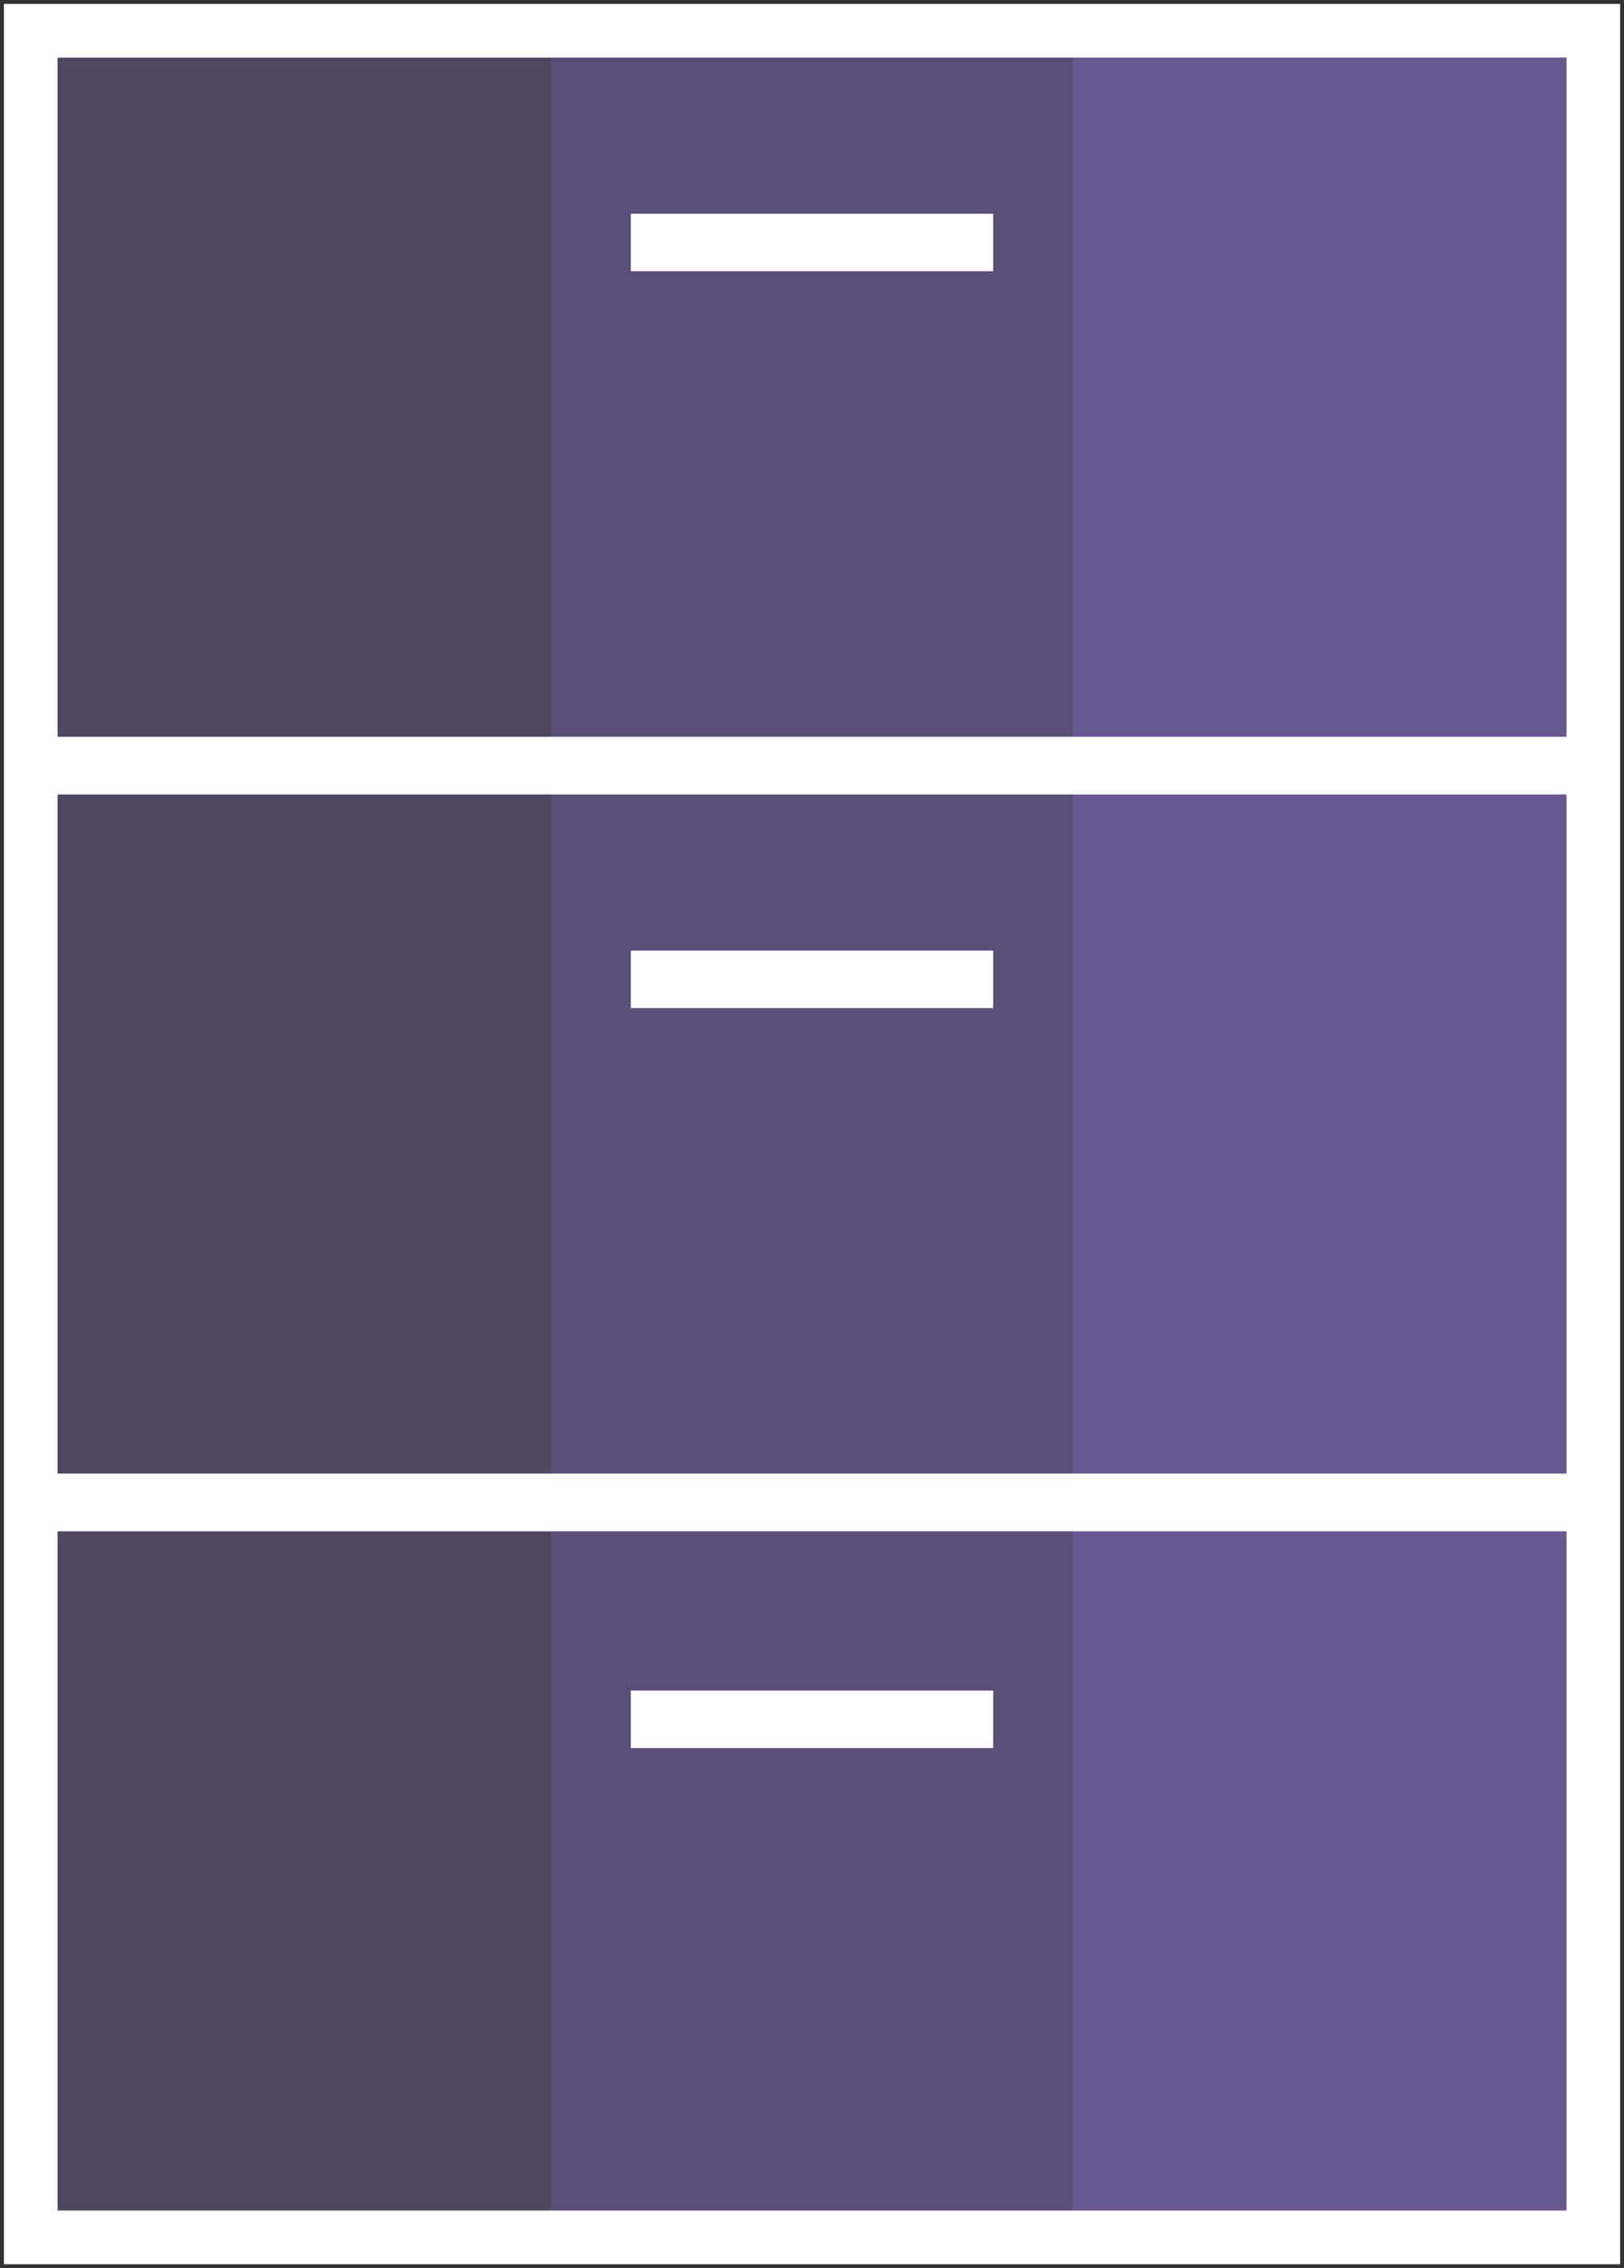
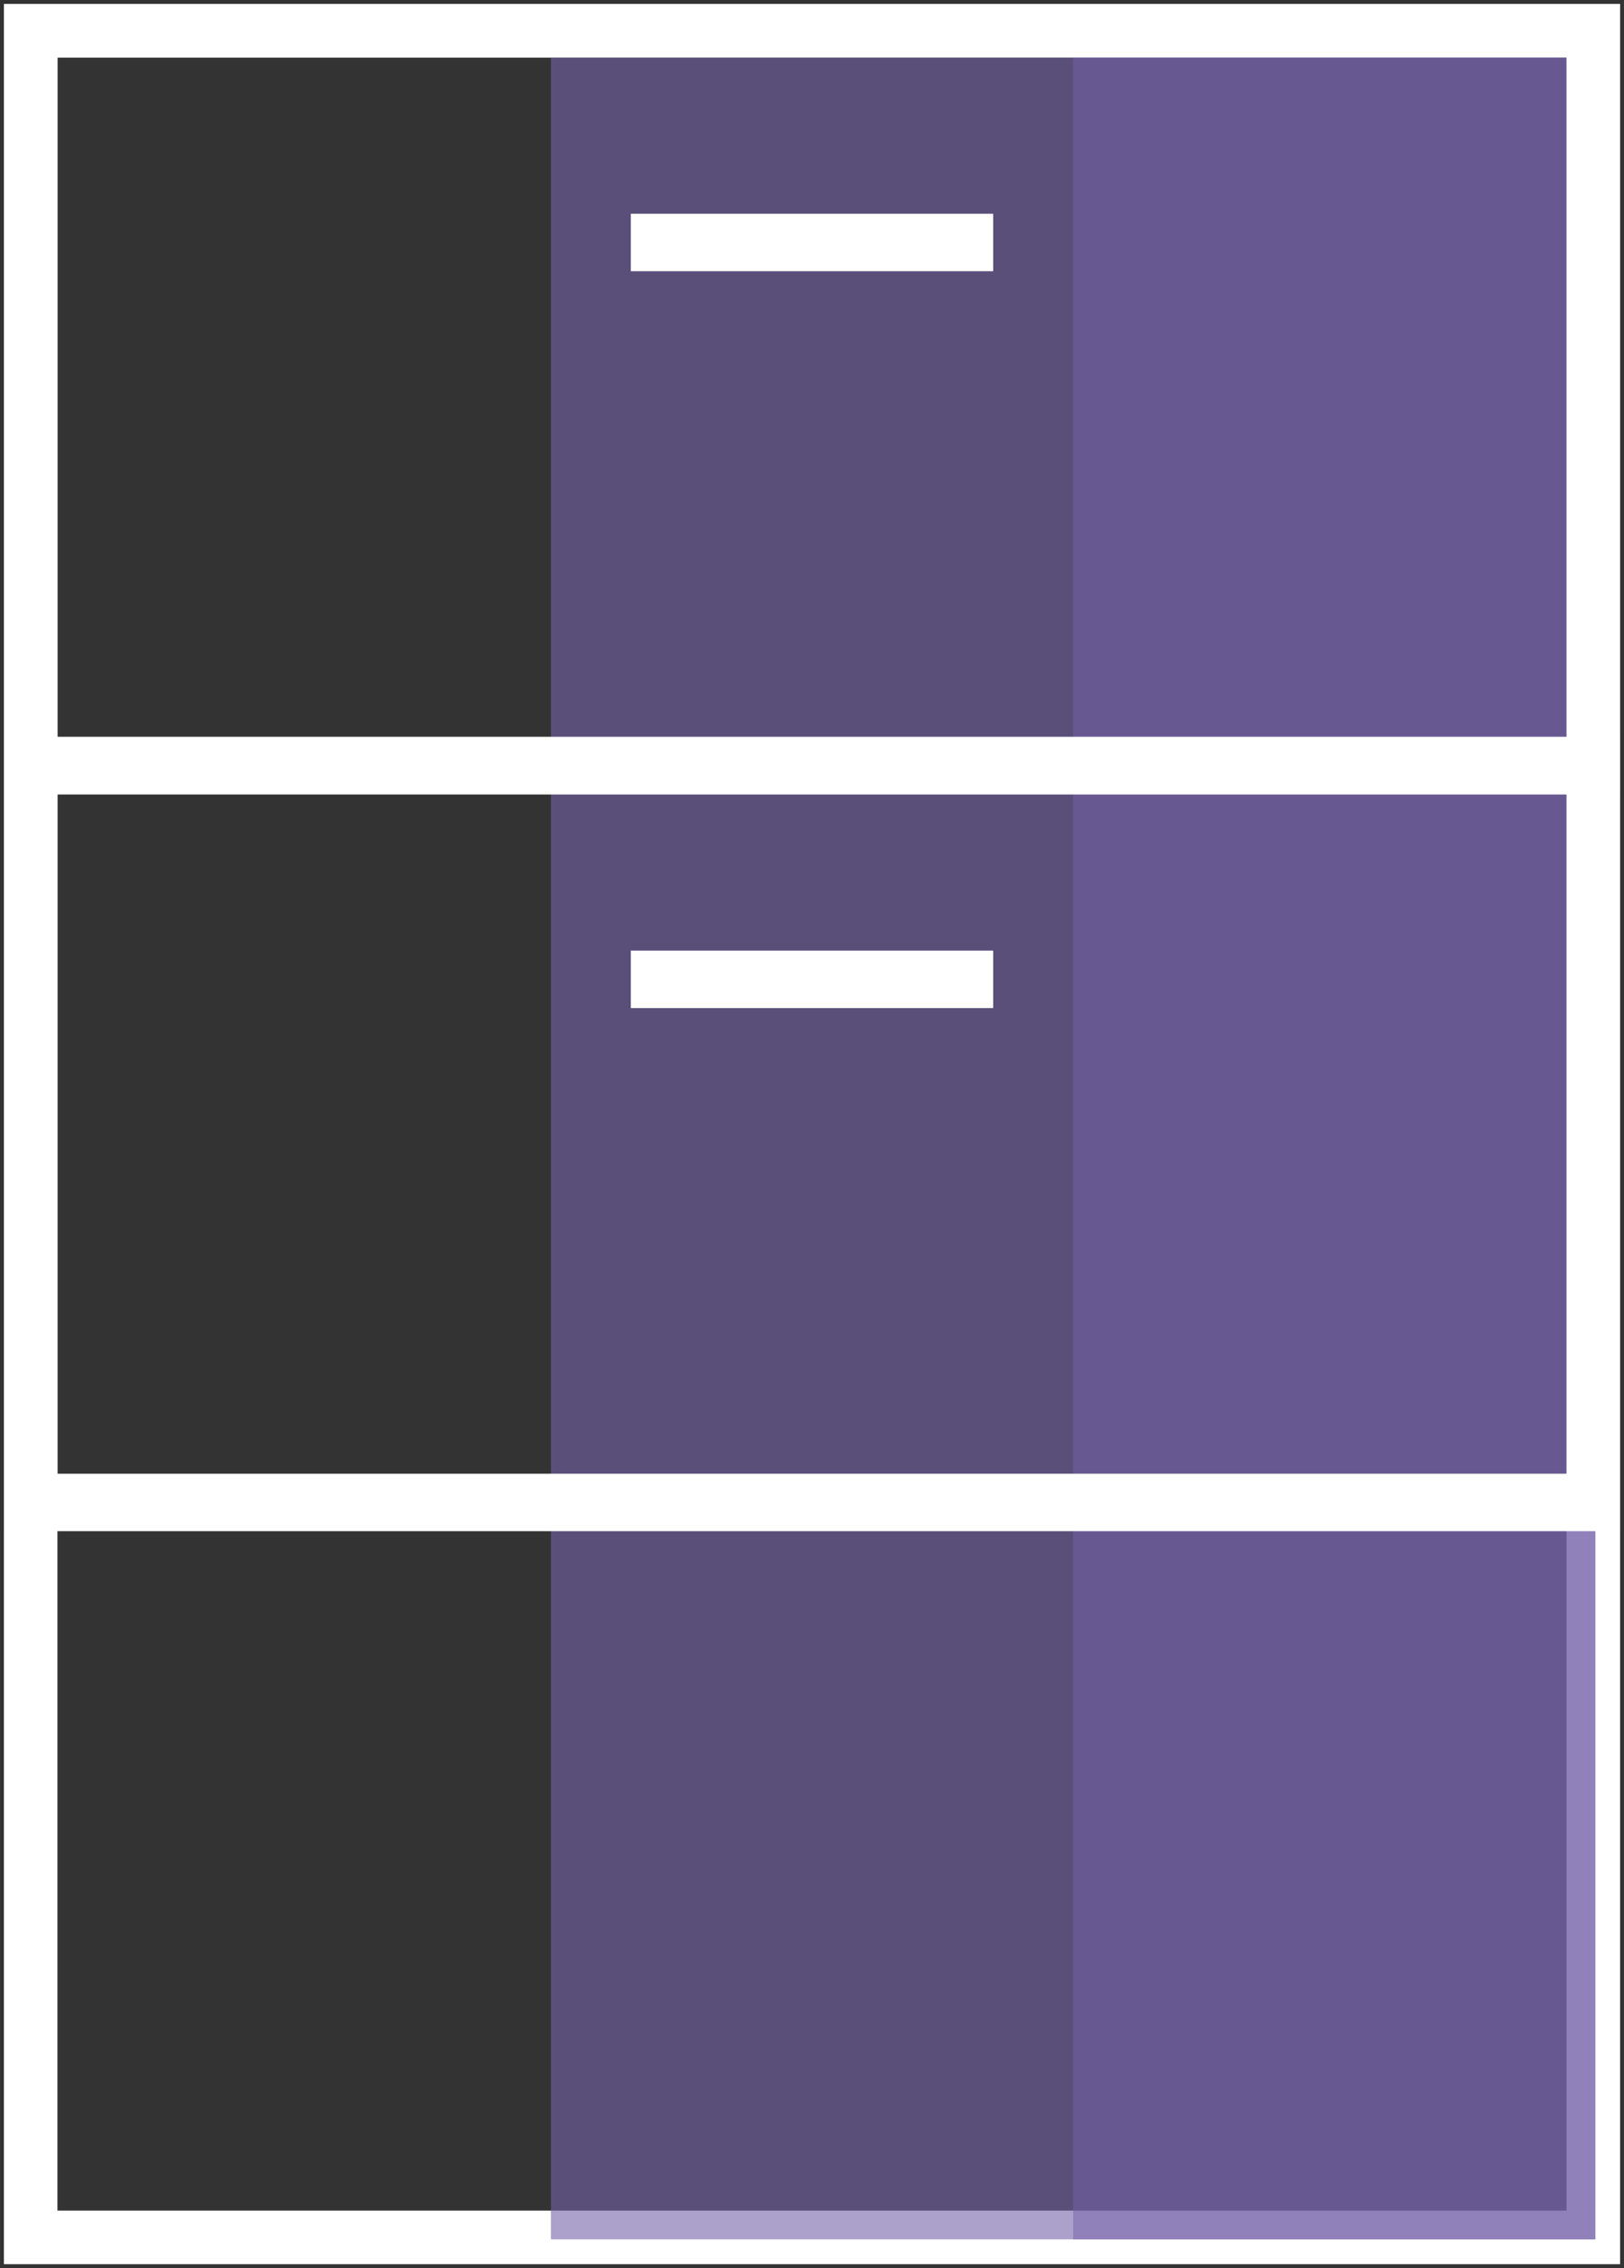
<svg xmlns="http://www.w3.org/2000/svg" id="Group_1028" data-name="Group 1028" width="118.286" height="165.132" viewBox="0 0 118.286 165.132">
  <rect x="0" y="0" width="118.286" height="165.132" fill="#333333" stroke="none" />
  <defs>
    <clipPath id="clip-path">
      <rect id="Rectangle_1304" data-name="Rectangle 1304" width="118.286" height="165.132" fill="none" />
    </clipPath>
    <clipPath id="clip-path-2">
      <rect id="Rectangle_1303" data-name="Rectangle 1303" width="117.719" height="164.564" transform="translate(0.284 0.285)" fill="none" />
    </clipPath>
    <clipPath id="clip-path-3">
      <rect id="Rectangle_1293" data-name="Rectangle 1293" width="38.034" height="160.947" transform="translate(2.094 2.092)" fill="none" />
    </clipPath>
    <clipPath id="clip-path-4">
      <rect id="Rectangle_1296" data-name="Rectangle 1296" width="38.034" height="160.947" transform="translate(40.127 2.092)" fill="none" />
    </clipPath>
    <clipPath id="clip-path-5">
      <rect id="Rectangle_1299" data-name="Rectangle 1299" width="38.033" height="160.947" transform="translate(78.16 2.092)" fill="none" />
    </clipPath>
  </defs>
  <g id="Group_1027" data-name="Group 1027" clip-path="url(#clip-path)">
    <g id="Group_1026" data-name="Group 1026">
      <g id="Group_1025" data-name="Group 1025" clip-path="url(#clip-path-2)">
        <rect id="Rectangle_1290" data-name="Rectangle 1290" width="114.101" height="160.947" transform="translate(2.092 2.092)" fill="none" stroke="#fff" stroke-miterlimit="10" stroke-width="4.185" />
        <g id="Group_1018" data-name="Group 1018" opacity="0.4">
          <g id="Group_1017" data-name="Group 1017">
            <g id="Group_1016" data-name="Group 1016" clip-path="url(#clip-path-3)">
-               <rect id="Rectangle_1291" data-name="Rectangle 1291" width="38.034" height="160.946" transform="translate(2.094 2.093)" fill="#7562a9" />
-               <rect id="Rectangle_1292" data-name="Rectangle 1292" width="38.033" height="160.946" transform="translate(2.093 2.094)" fill="#7562a9" />
-             </g>
+               </g>
          </g>
        </g>
        <g id="Group_1021" data-name="Group 1021" opacity="0.6">
          <g id="Group_1020" data-name="Group 1020">
            <g id="Group_1019" data-name="Group 1019" clip-path="url(#clip-path-4)">
-               <rect id="Rectangle_1294" data-name="Rectangle 1294" width="38.034" height="160.946" transform="translate(40.128 2.093)" fill="#7562a9" />
              <rect id="Rectangle_1295" data-name="Rectangle 1295" width="38.033" height="160.946" transform="translate(40.127 2.094)" fill="#7562a9" />
            </g>
          </g>
        </g>
        <g id="Group_1024" data-name="Group 1024" opacity="0.8">
          <g id="Group_1023" data-name="Group 1023">
            <g id="Group_1022" data-name="Group 1022" clip-path="url(#clip-path-5)">
              <rect id="Rectangle_1297" data-name="Rectangle 1297" width="38.033" height="160.946" transform="translate(78.161 2.093)" fill="#7562a9" />
              <rect id="Rectangle_1298" data-name="Rectangle 1298" width="38.033" height="160.946" transform="translate(78.161 2.094)" fill="#7562a9" />
            </g>
          </g>
        </g>
-         <rect id="Rectangle_1300" data-name="Rectangle 1300" width="114.101" height="53.649" transform="translate(2.092 109.39)" fill="none" stroke="#fff" stroke-miterlimit="10" stroke-width="4.185" />
        <rect id="Rectangle_1301" data-name="Rectangle 1301" width="114.101" height="53.649" transform="translate(2.092 55.741)" fill="none" stroke="#fff" stroke-miterlimit="10" stroke-width="4.185" />
        <rect id="Rectangle_1302" data-name="Rectangle 1302" width="114.101" height="53.649" transform="translate(2.092 2.093)" fill="none" stroke="#fff" stroke-miterlimit="10" stroke-width="4.185" />
      </g>
    </g>
    <line id="Line_142" data-name="Line 142" x2="26.394" transform="translate(45.946 71.303)" fill="none" stroke="#fff" stroke-miterlimit="10" stroke-width="4.185" />
-     <line id="Line_143" data-name="Line 143" x2="26.394" transform="translate(45.946 125.179)" fill="none" stroke="#fff" stroke-miterlimit="10" stroke-width="4.185" />
    <line id="Line_144" data-name="Line 144" x2="26.394" transform="translate(45.946 17.654)" fill="none" stroke="#fff" stroke-miterlimit="10" stroke-width="4.185" />
  </g>
</svg>